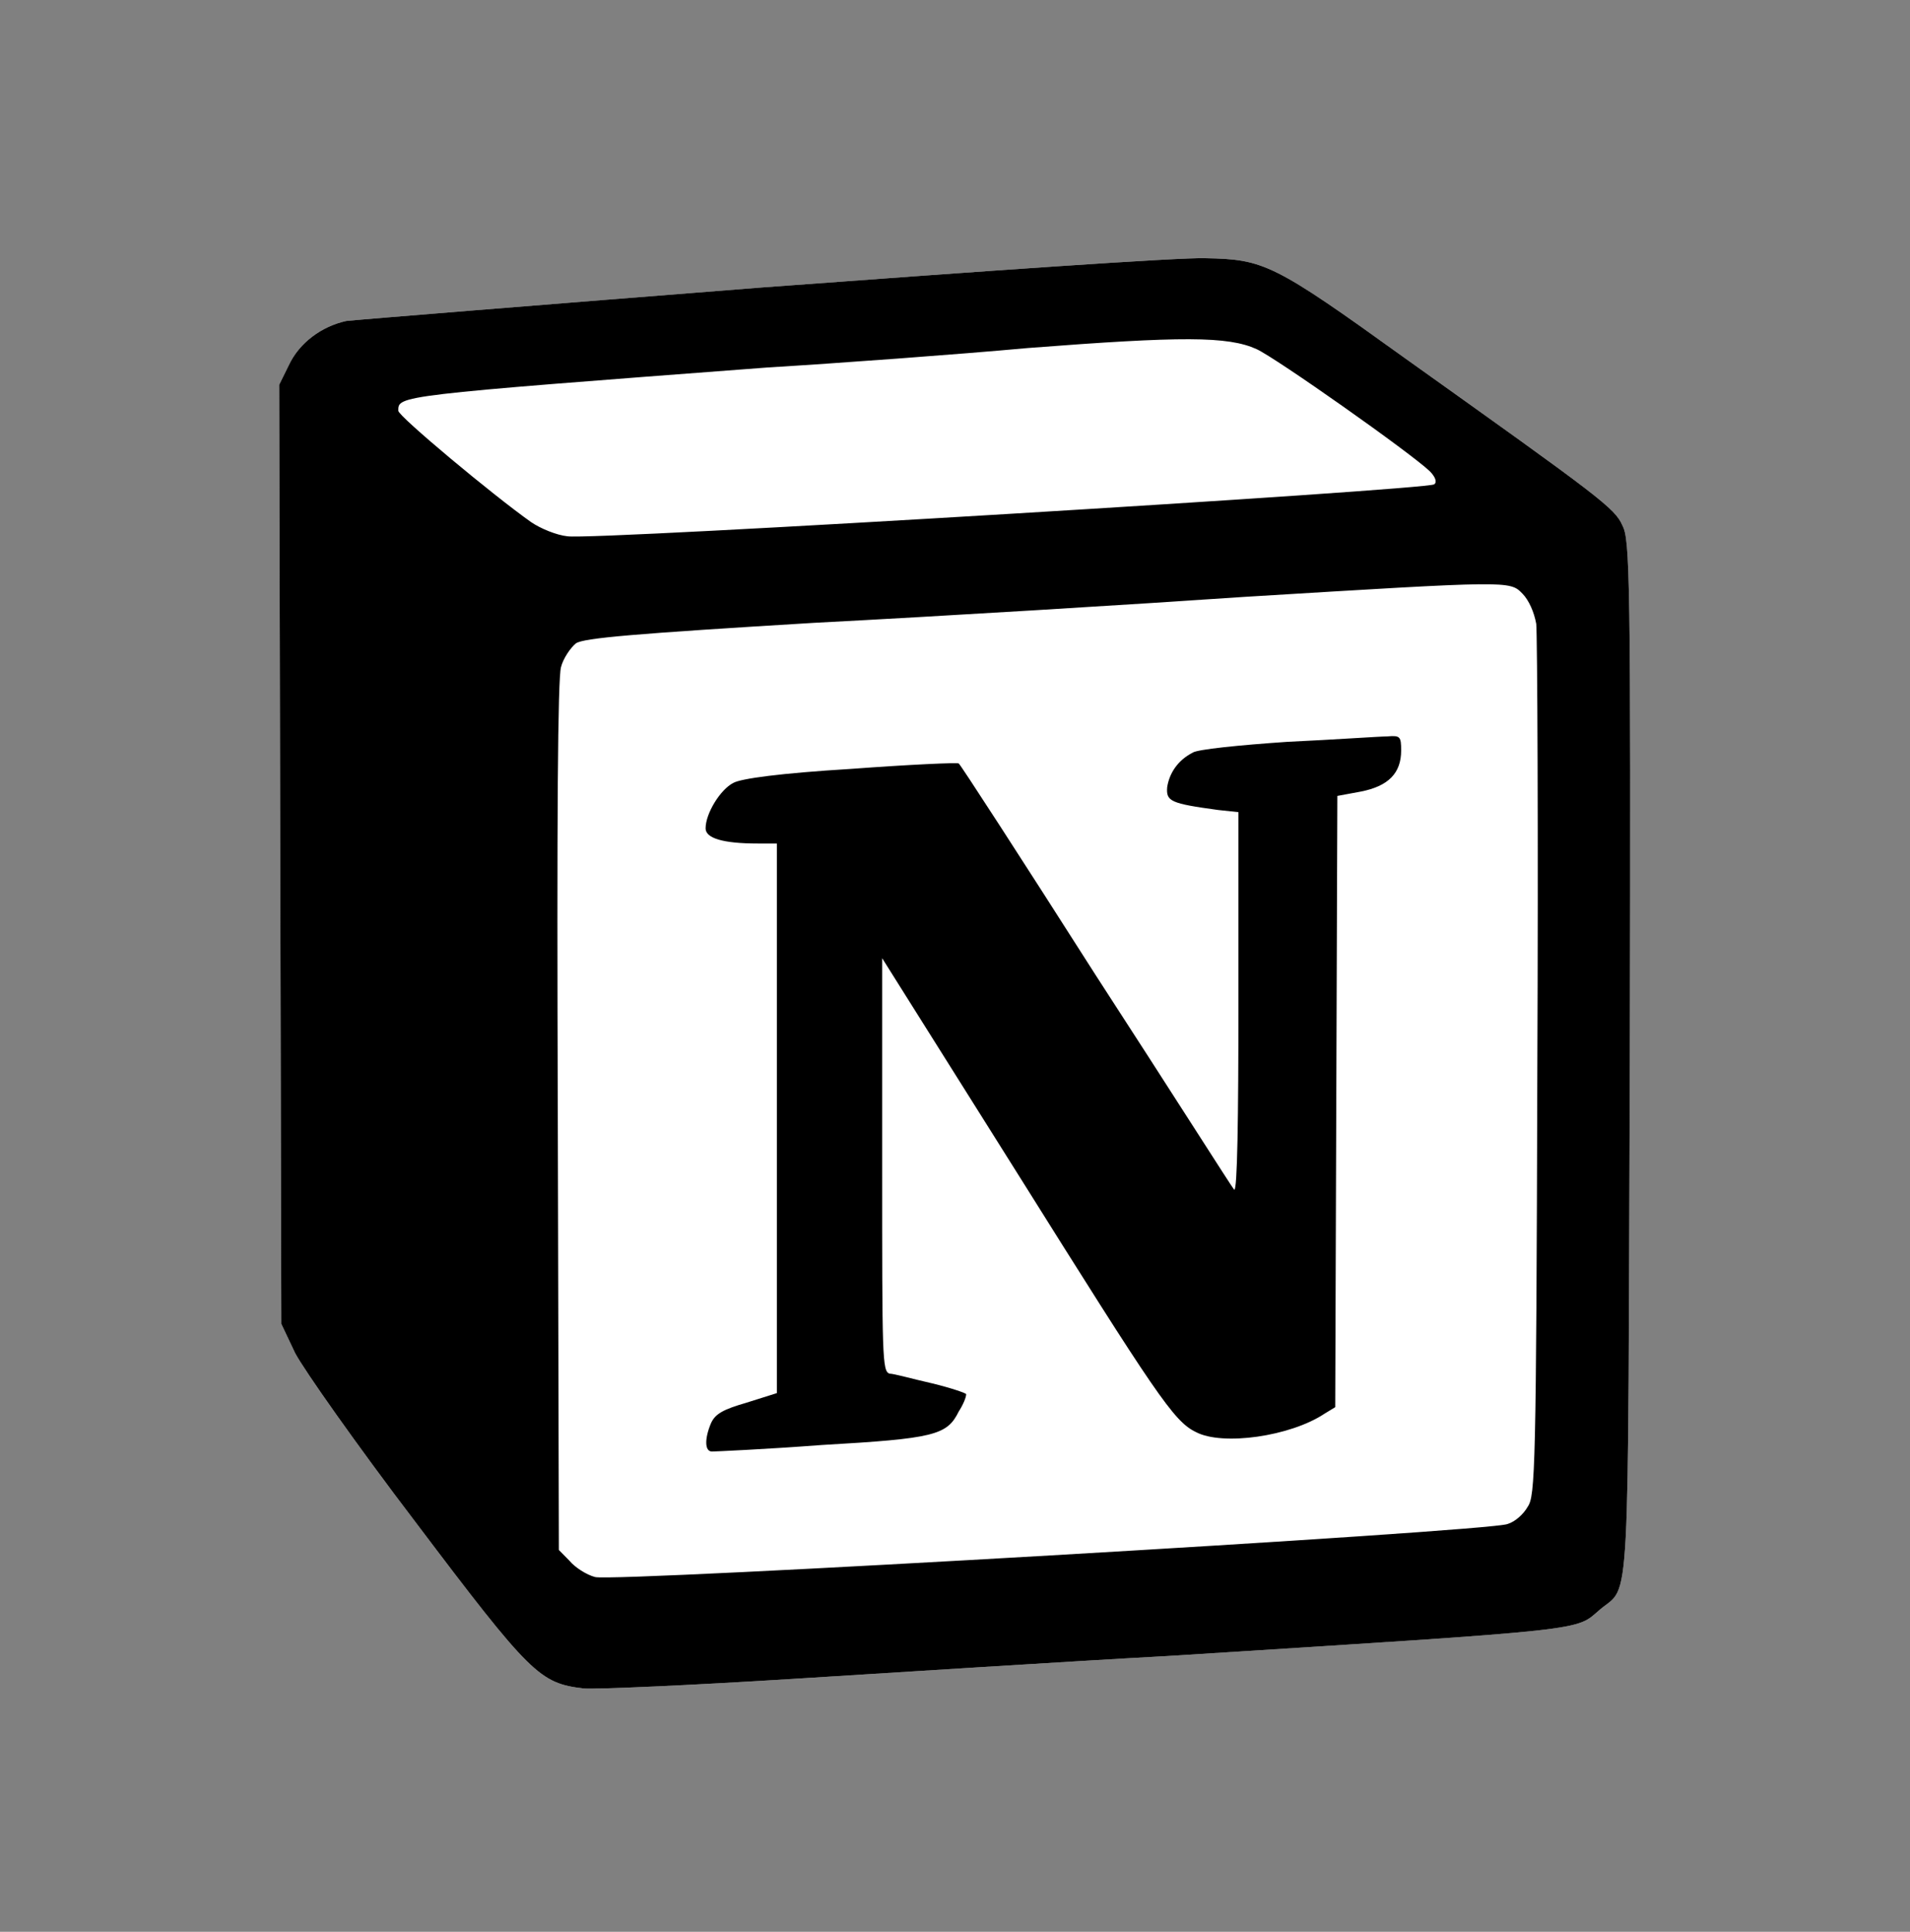
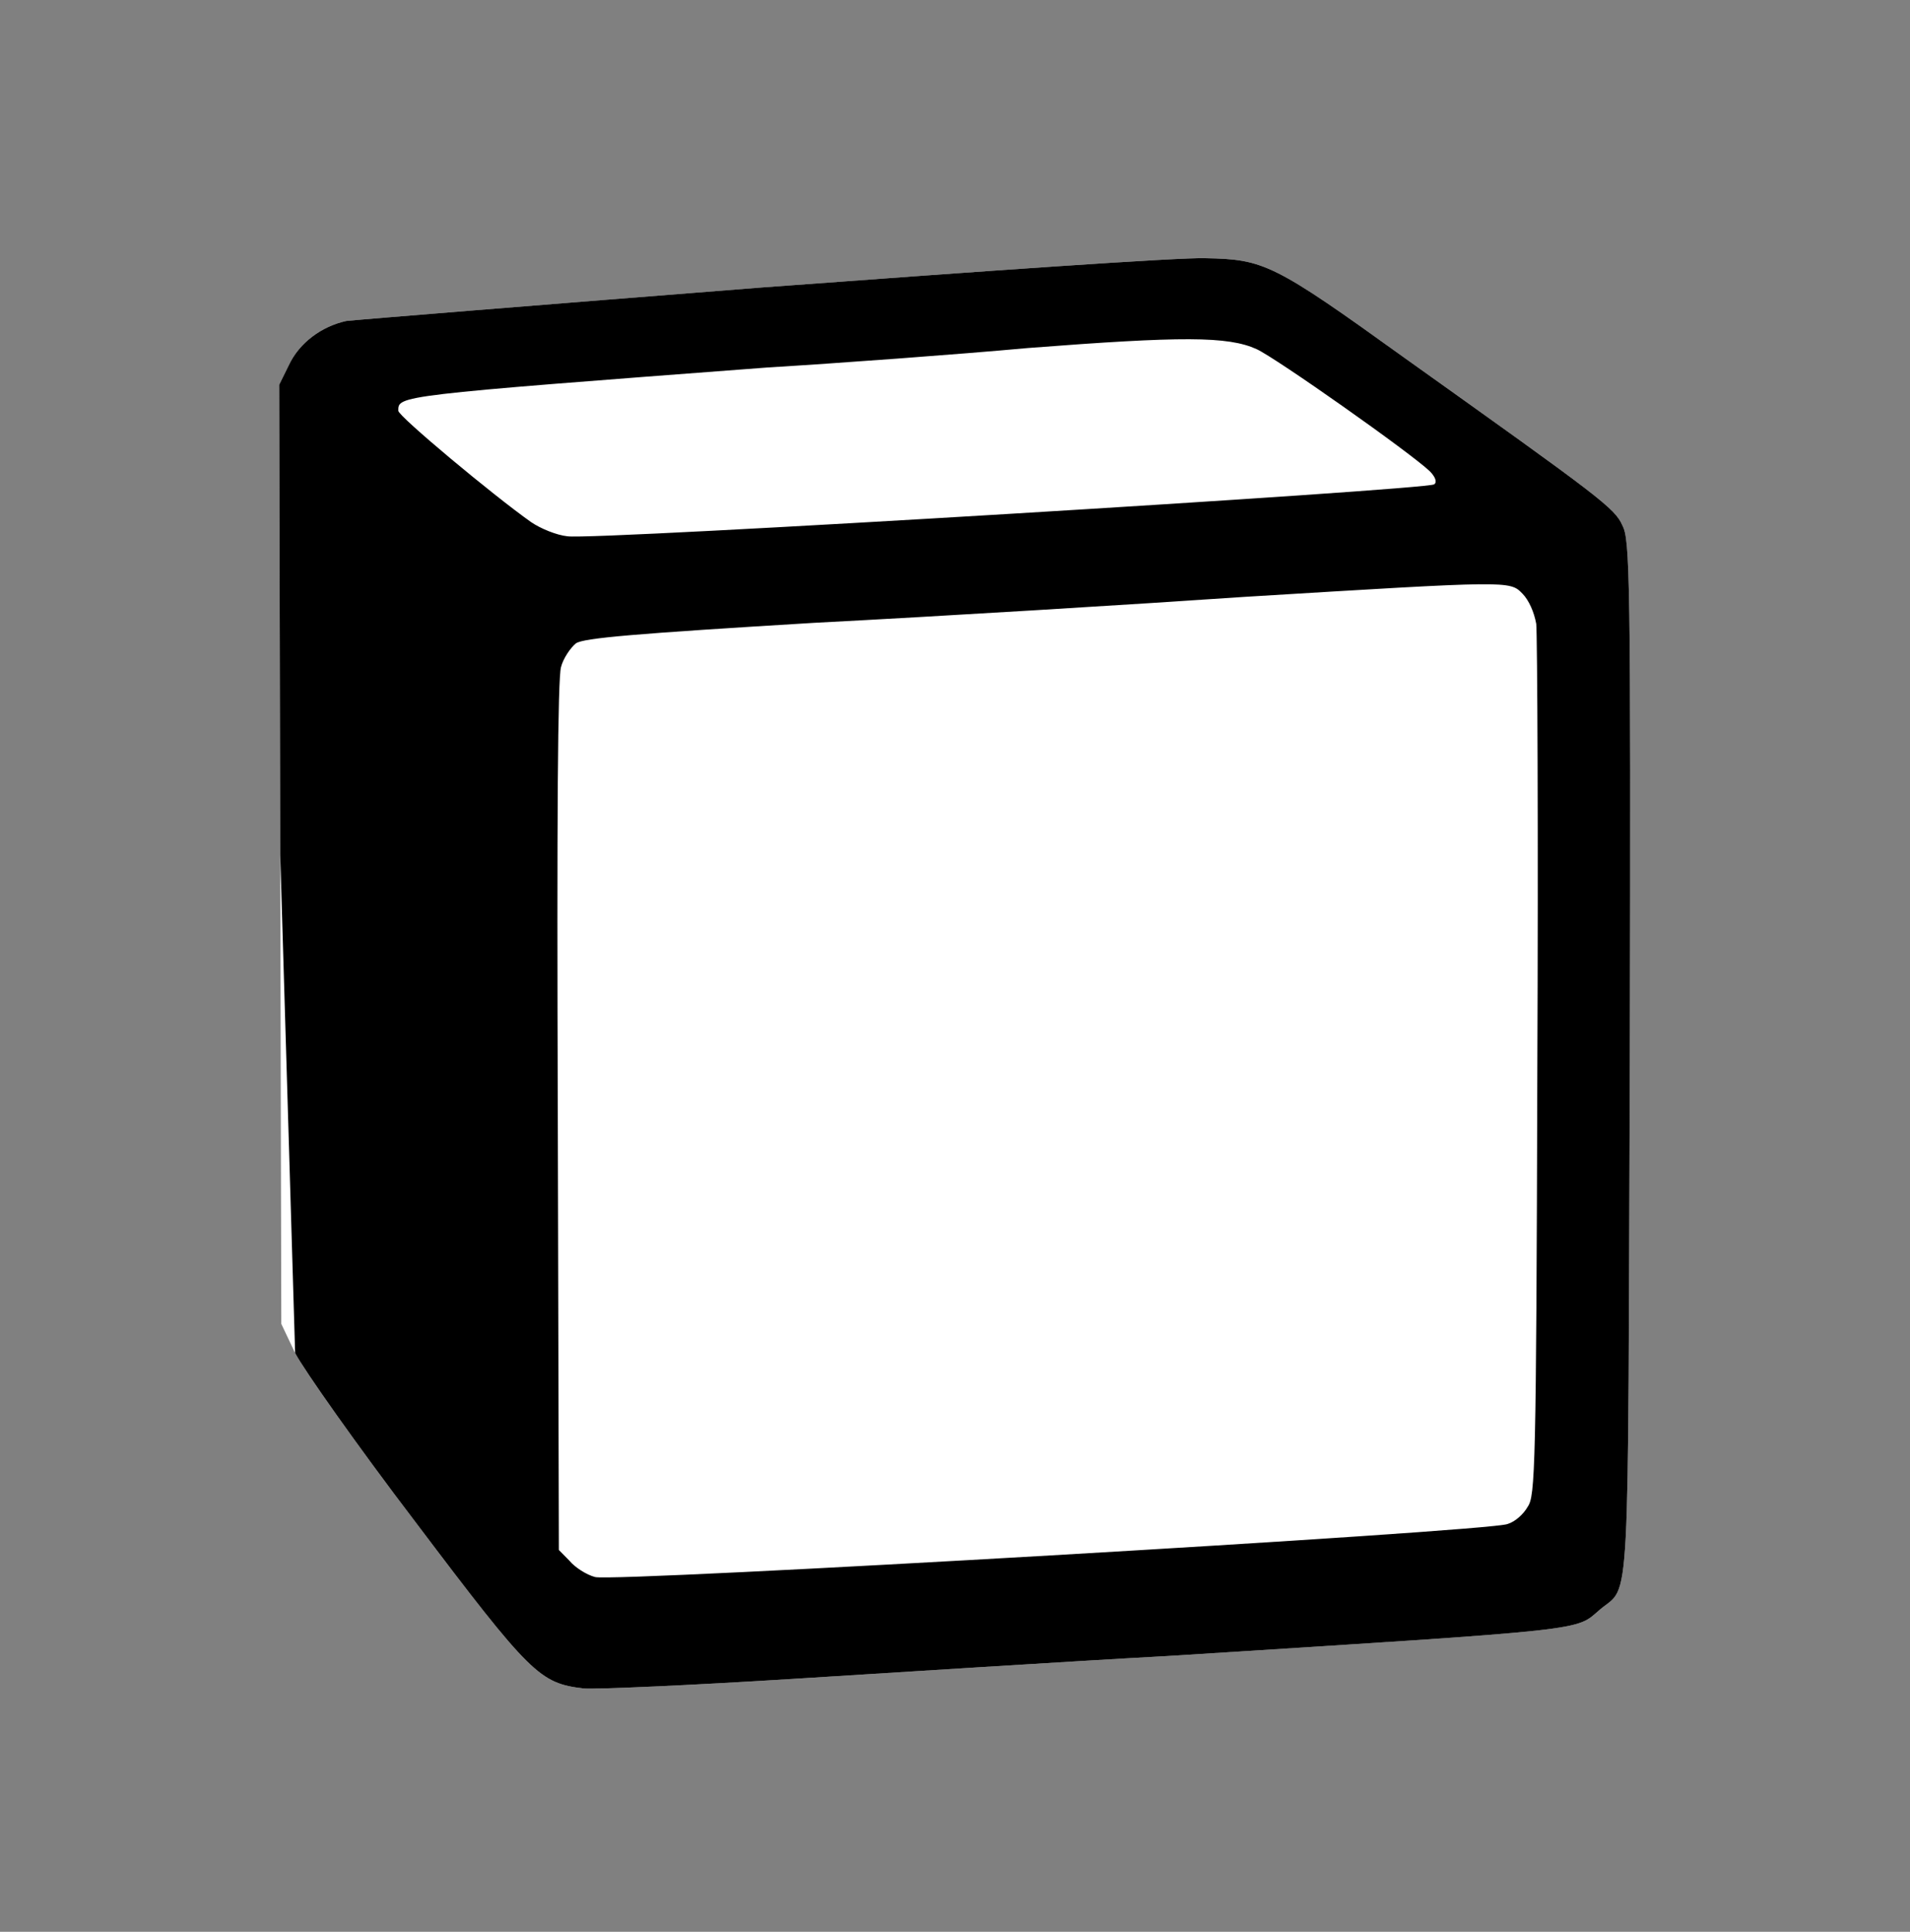
<svg xmlns="http://www.w3.org/2000/svg" width="87" height="88" viewBox="0 0 87 88" fill="none">
  <rect x="0" y="0" width="87" height="88" fill="#808080" stroke="none" />
  <path fill-rule="evenodd" clip-rule="evenodd" d="M34.709 13.094C24.681 13.883 16.155 14.572 15.768 14.622C14.654 14.868 13.636 15.607 13.152 16.642L12.716 17.529L12.764 38.918L12.813 60.307L13.443 61.637C13.83 62.377 16.252 65.826 18.917 69.325C24.197 76.323 24.584 76.668 26.571 76.915C27.152 76.964 31.56 76.767 36.259 76.471C41.007 76.176 48.661 75.683 53.215 75.436C72.737 74.204 71.72 74.303 72.883 73.317C74.288 72.134 74.142 74.106 74.239 48.085C74.288 26.055 74.239 24.577 73.9 23.936C73.561 23.148 72.883 22.655 63.969 16.297C58.011 12.01 57.575 11.813 54.91 11.763C53.796 11.714 44.689 12.355 34.709 13.094Z" fill="white" />
-   <path fill-rule="evenodd" clip-rule="evenodd" d="M34.709 13.094C24.681 13.883 16.155 14.572 15.768 14.622C14.654 14.868 13.636 15.607 13.152 16.642L12.716 17.529L12.764 38.918L12.813 60.307L13.443 61.637C13.83 62.377 16.252 65.826 18.917 69.325C24.197 76.323 24.584 76.668 26.571 76.915C27.152 76.964 31.56 76.767 36.259 76.471C41.007 76.176 48.661 75.683 53.215 75.436C72.737 74.204 71.72 74.303 72.883 73.317C74.288 72.134 74.142 74.106 74.239 48.085C74.288 26.055 74.239 24.577 73.9 23.936C73.561 23.148 72.883 22.655 63.969 16.297C58.011 12.01 57.575 11.813 54.91 11.763C53.796 11.714 44.689 12.355 34.709 13.094ZM57.235 15.903C58.107 16.297 64.26 20.634 65.132 21.472C65.374 21.718 65.471 21.965 65.326 22.063C65.083 22.31 26.958 24.626 25.844 24.429C25.36 24.38 24.633 24.084 24.197 23.788C22.453 22.556 18.142 18.959 18.142 18.712C18.142 18.022 17.996 18.022 34.951 16.741C38.197 16.544 43.574 16.15 46.82 15.854C53.844 15.312 55.928 15.312 57.235 15.903ZM69.346 27.041C69.637 27.337 69.879 27.879 69.976 28.421C70.025 28.914 70.073 38.08 70.025 48.725C69.976 66.96 69.928 68.143 69.588 68.635C69.395 68.98 69.007 69.325 68.668 69.424C67.845 69.769 27.927 72.085 27.104 71.839C26.716 71.74 26.183 71.395 25.941 71.1L25.456 70.607L25.408 50.894C25.36 37.045 25.408 30.934 25.553 30.392C25.65 29.998 25.989 29.505 26.232 29.308C26.571 29.062 28.944 28.864 37.083 28.372C42.799 28.076 51.664 27.534 56.703 27.189C68.813 26.45 68.765 26.45 69.346 27.041Z" fill="black" />
-   <path fill-rule="evenodd" clip-rule="evenodd" d="M58.639 33.793C56.459 33.941 54.521 34.138 54.327 34.286C53.649 34.631 53.261 35.222 53.164 35.863C53.116 36.503 53.31 36.602 55.49 36.898L56.41 36.996V45.719C56.41 50.894 56.362 54.294 56.217 54.196C56.12 54.097 53.31 49.662 49.919 44.438C46.528 39.115 43.718 34.779 43.67 34.779C43.621 34.729 41.441 34.828 38.777 35.025C35.531 35.222 33.739 35.468 33.4 35.666C32.818 35.961 32.14 37.045 32.14 37.735C32.14 38.179 32.915 38.425 34.514 38.425H35.386V63.461L33.981 63.904C32.964 64.2 32.576 64.397 32.382 64.841C32.092 65.531 32.092 66.122 32.431 66.122C32.528 66.122 34.804 66.024 37.42 65.826C42.555 65.531 43.137 65.383 43.67 64.299C43.863 64.003 44.009 63.658 44.009 63.51C44.009 63.461 43.282 63.215 42.459 63.017C41.587 62.82 40.715 62.574 40.521 62.574C40.182 62.475 40.182 61.834 40.182 53.062V43.649L46.285 53.358C52.68 63.559 53.455 64.742 54.472 65.235C55.684 65.876 58.784 65.432 60.334 64.397L60.819 64.102L60.867 50.204L60.916 36.257L61.981 36.06C63.241 35.813 63.822 35.222 63.822 34.187C63.822 33.546 63.774 33.497 63.192 33.546C62.853 33.546 60.77 33.694 58.639 33.793Z" fill="black" />
+   <path fill-rule="evenodd" clip-rule="evenodd" d="M34.709 13.094C24.681 13.883 16.155 14.572 15.768 14.622C14.654 14.868 13.636 15.607 13.152 16.642L12.716 17.529L12.764 38.918L13.443 61.637C13.83 62.377 16.252 65.826 18.917 69.325C24.197 76.323 24.584 76.668 26.571 76.915C27.152 76.964 31.56 76.767 36.259 76.471C41.007 76.176 48.661 75.683 53.215 75.436C72.737 74.204 71.72 74.303 72.883 73.317C74.288 72.134 74.142 74.106 74.239 48.085C74.288 26.055 74.239 24.577 73.9 23.936C73.561 23.148 72.883 22.655 63.969 16.297C58.011 12.01 57.575 11.813 54.91 11.763C53.796 11.714 44.689 12.355 34.709 13.094ZM57.235 15.903C58.107 16.297 64.26 20.634 65.132 21.472C65.374 21.718 65.471 21.965 65.326 22.063C65.083 22.31 26.958 24.626 25.844 24.429C25.36 24.38 24.633 24.084 24.197 23.788C22.453 22.556 18.142 18.959 18.142 18.712C18.142 18.022 17.996 18.022 34.951 16.741C38.197 16.544 43.574 16.15 46.82 15.854C53.844 15.312 55.928 15.312 57.235 15.903ZM69.346 27.041C69.637 27.337 69.879 27.879 69.976 28.421C70.025 28.914 70.073 38.08 70.025 48.725C69.976 66.96 69.928 68.143 69.588 68.635C69.395 68.98 69.007 69.325 68.668 69.424C67.845 69.769 27.927 72.085 27.104 71.839C26.716 71.74 26.183 71.395 25.941 71.1L25.456 70.607L25.408 50.894C25.36 37.045 25.408 30.934 25.553 30.392C25.65 29.998 25.989 29.505 26.232 29.308C26.571 29.062 28.944 28.864 37.083 28.372C42.799 28.076 51.664 27.534 56.703 27.189C68.813 26.45 68.765 26.45 69.346 27.041Z" fill="black" />
</svg>